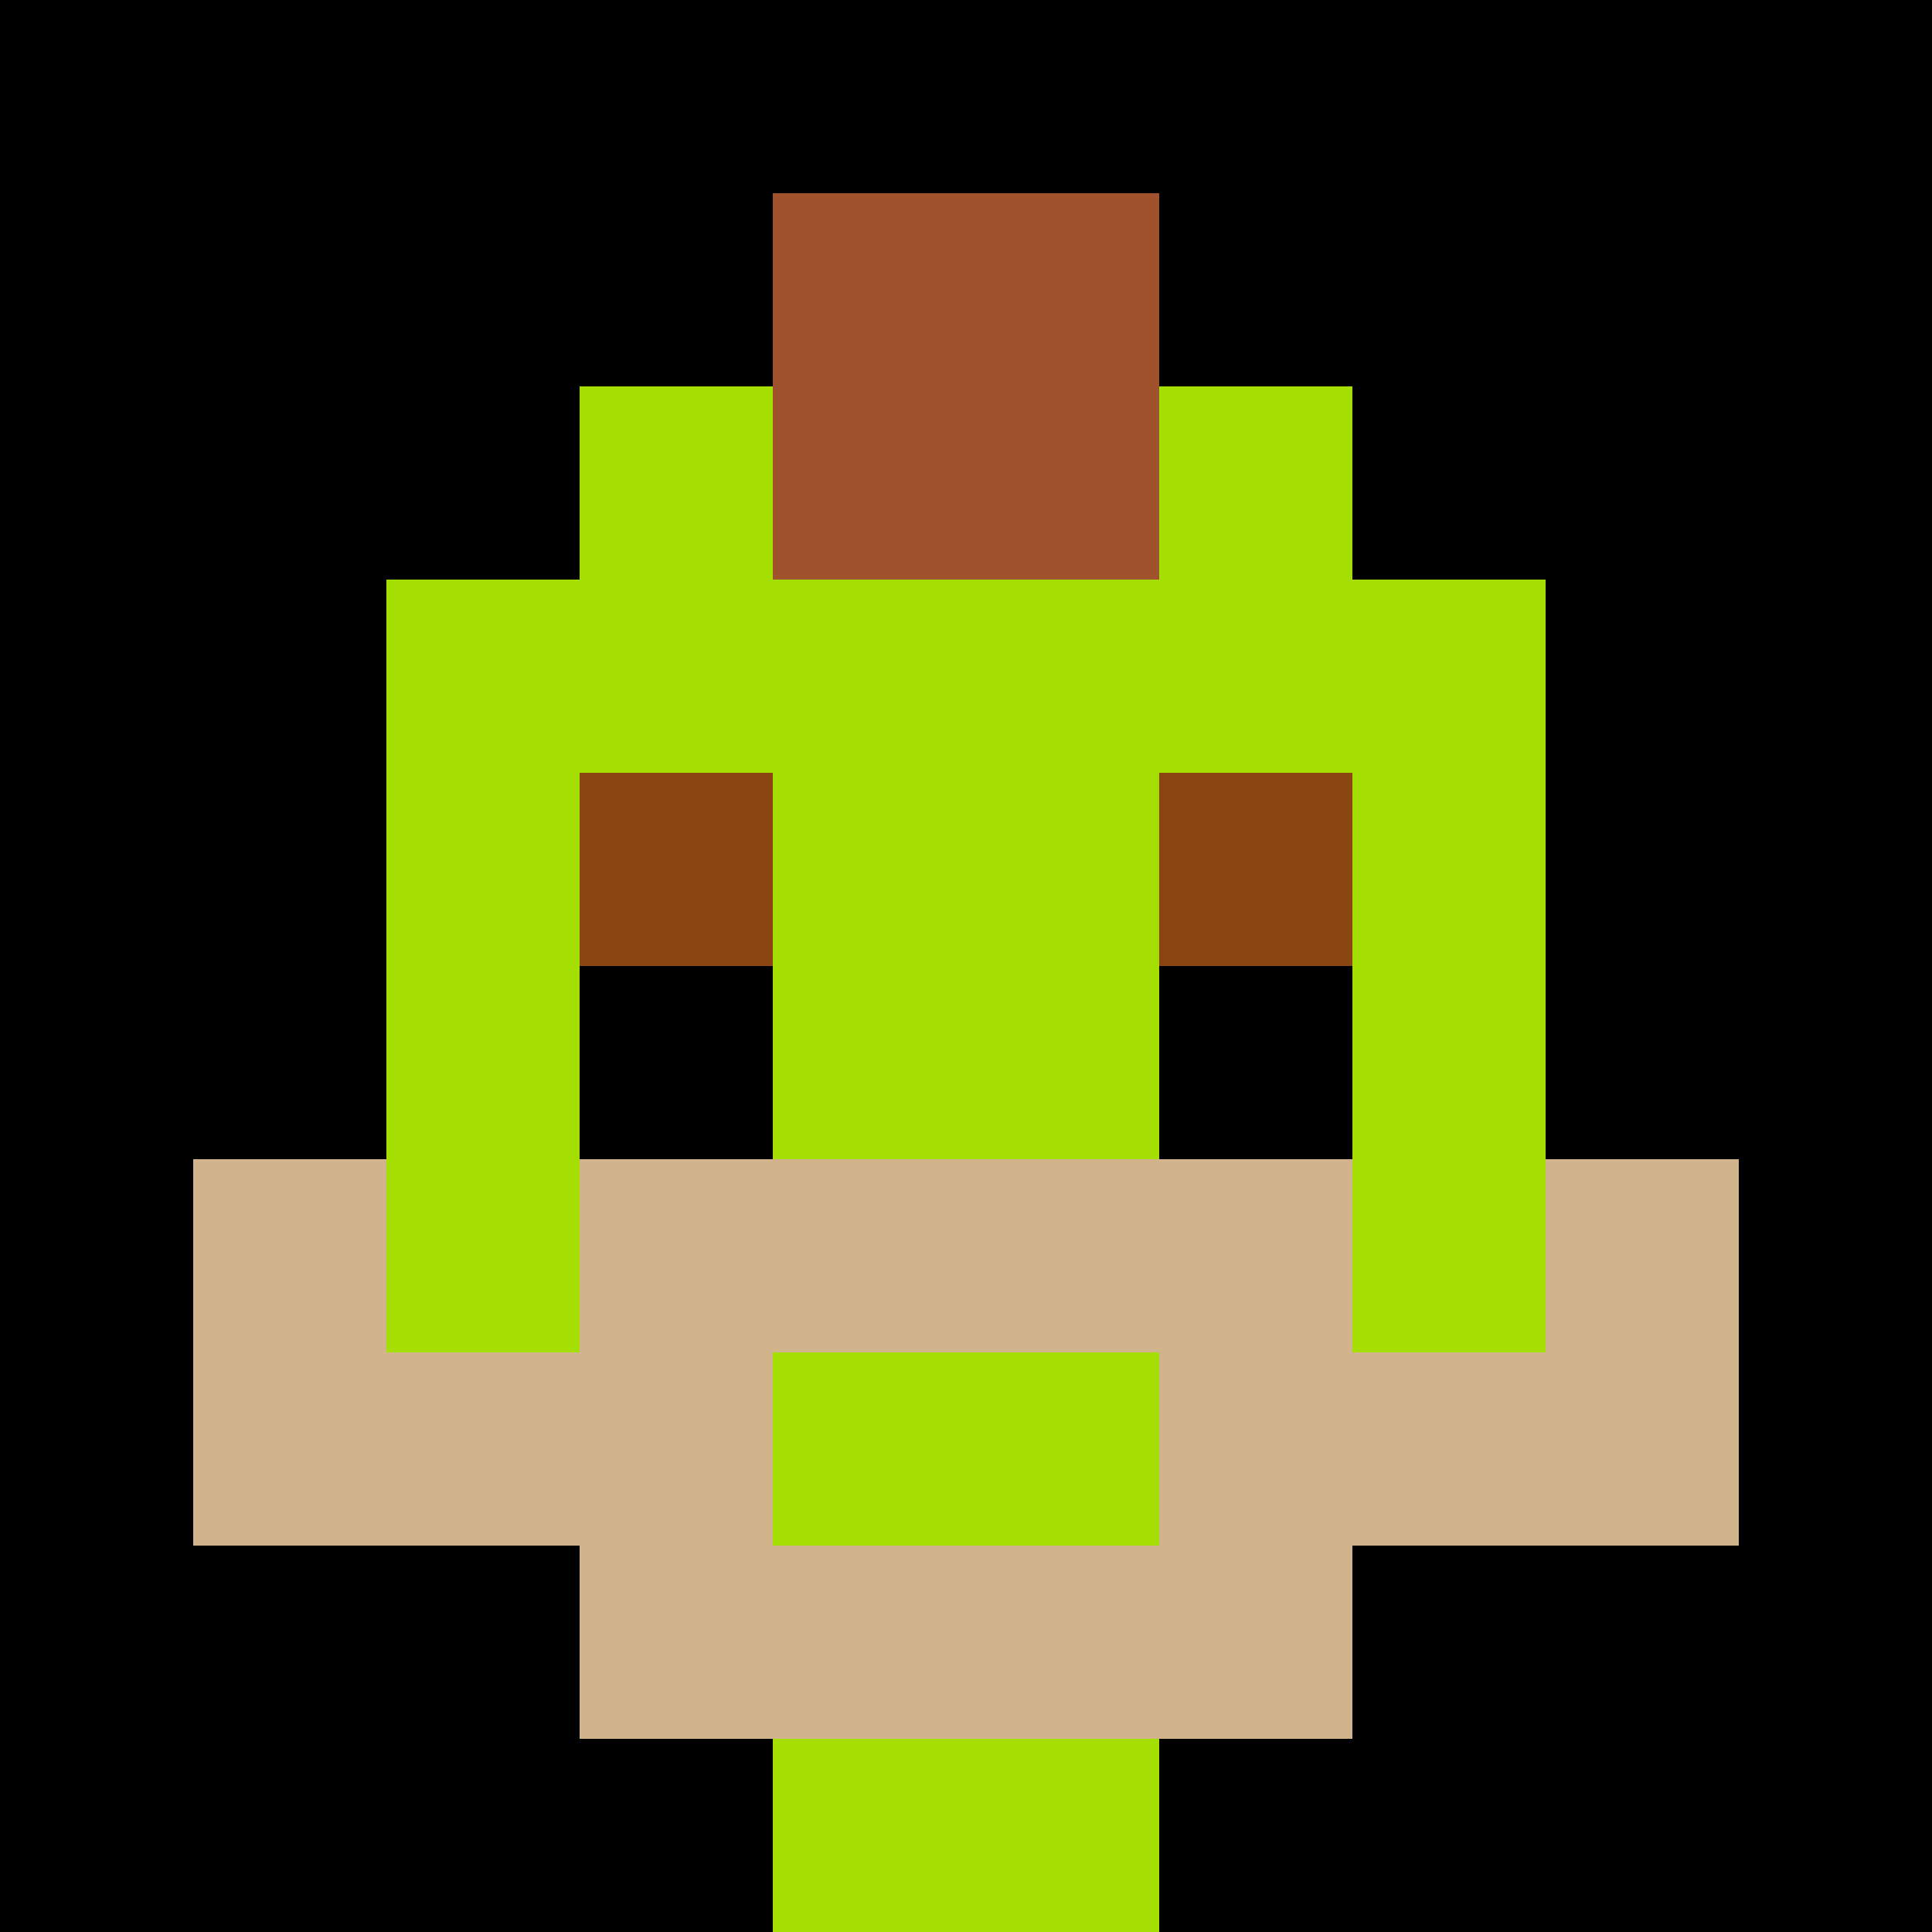
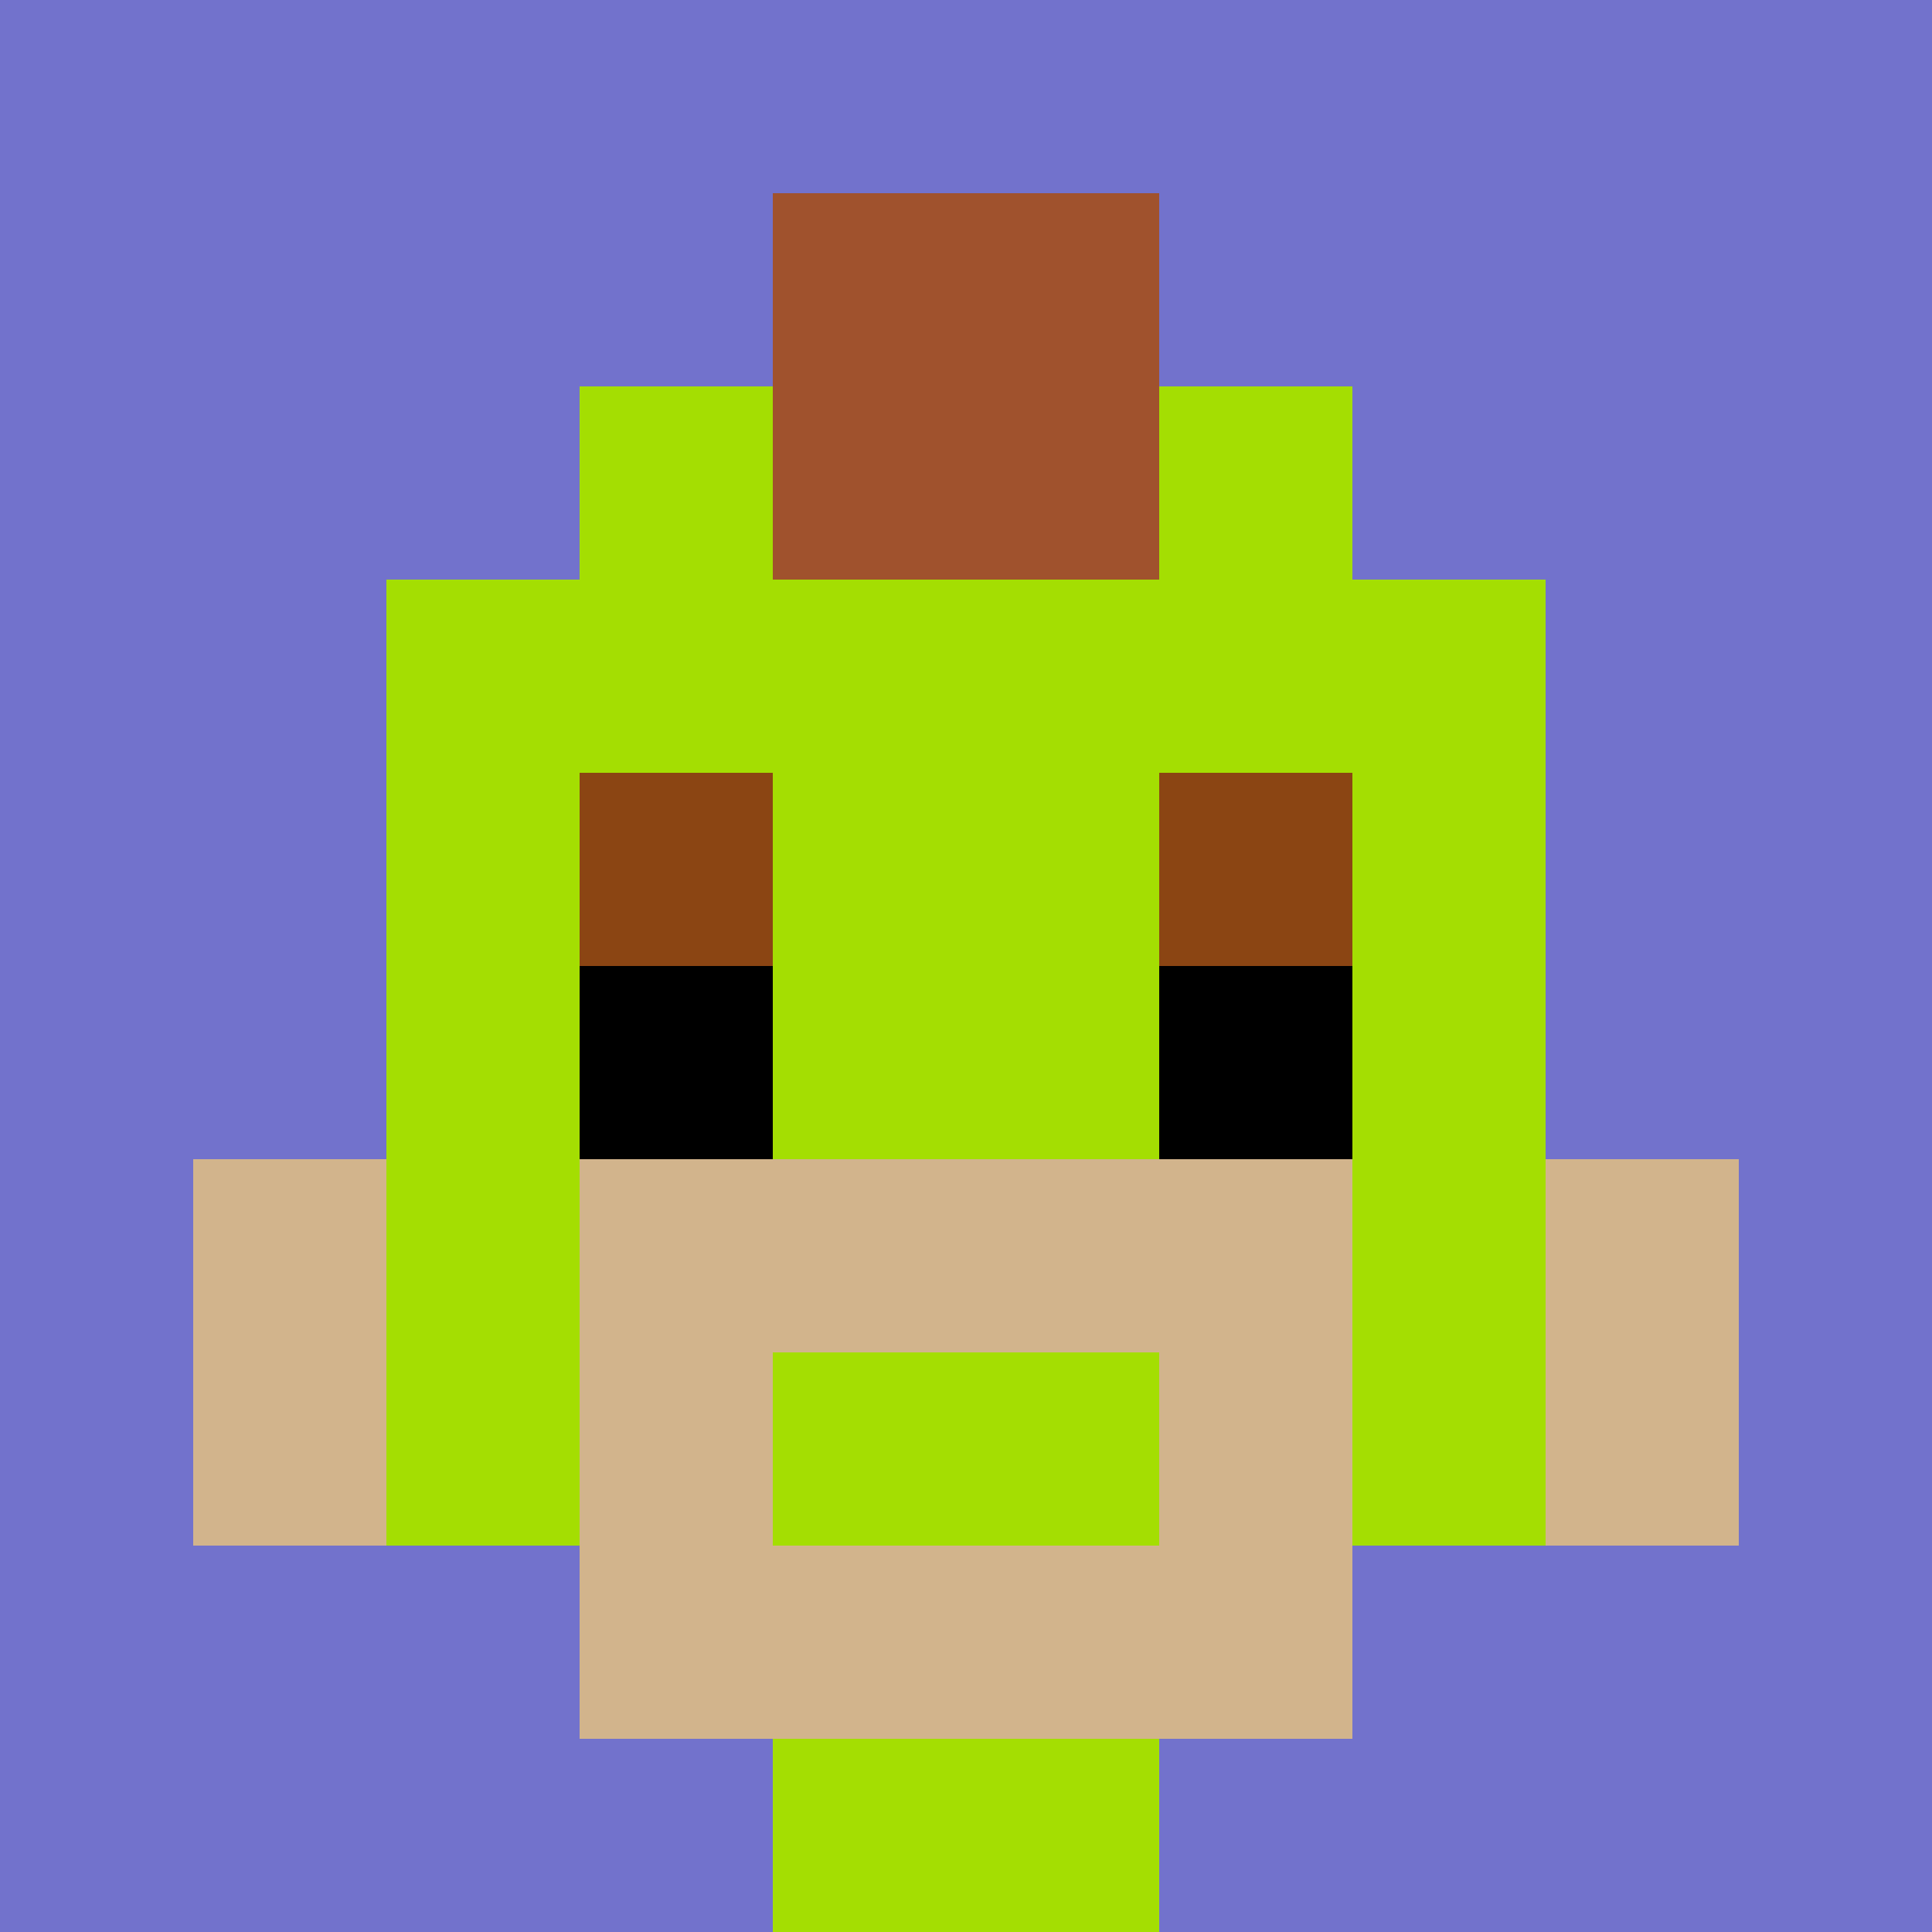
<svg xmlns="http://www.w3.org/2000/svg" version="1.1" width="600" height="600" viewBox="0 0 966 966">
  <title>'goose-pfp-punk' by Dmitri Cherniak</title>
  <desc>The Goose Is Loose (Black Label Green Edition)</desc>
  <rect width="100%" height="100%" fill="#7272cc" />
  <g>
    <g id="0-0">
-       <rect x="0" y="0" height="966" width="966" fill="#000000" />
      <g>
        <rect id="0-0-3-2-4-7" x="289.8" y="193.2" width="386.4" height="676.2" fill="#A4DE02" />
        <rect id="0-0-2-3-6-5" x="193.2" y="289.8" width="579.6" height="483" fill="#A4DE02" />
        <rect id="0-0-4-8-2-2" x="386.4" y="772.8" width="193.2" height="193.2" fill="#A4DE02" />
        <rect id="0-0-1-6-8-1" x="96.6" y="579.6" width="772.8" height="96.6" fill="#A4DE02" />
-         <rect id="0-0-1-7-8-1" x="96.6" y="676.2" width="772.8" height="96.6" fill="#D2B48C" />
        <rect id="0-0-3-6-4-3" x="289.8" y="579.6" width="386.4" height="289.8" fill="#D2B48C" />
        <rect id="0-0-4-7-2-1" x="386.4" y="676.2" width="193.2" height="96.6" fill="#A4DE02" />
        <rect id="0-0-1-6-1-2" x="96.6" y="579.6" width="96.6" height="193.2" fill="#D2B48C" />
        <rect id="0-0-8-6-1-2" x="772.8" y="579.6" width="96.6" height="193.2" fill="#D2B48C" />
        <rect id="0-0-3-4-1-1" x="289.8" y="386.4" width="96.6" height="96.6" fill="#8B4513" />
        <rect id="0-0-6-4-1-1" x="579.6" y="386.4" width="96.6" height="96.6" fill="#8B4513" />
        <rect id="0-0-3-5-1-1" x="289.8" y="483" width="96.6" height="96.6" fill="#000000" />
        <rect id="0-0-6-5-1-1" x="579.6" y="483" width="96.6" height="96.6" fill="#000000" />
        <rect id="0-0-4-1-2-2" x="386.4" y="96.6" width="193.2" height="193.2" fill="#A0522D" />
      </g>
    </g>
  </g>
</svg>